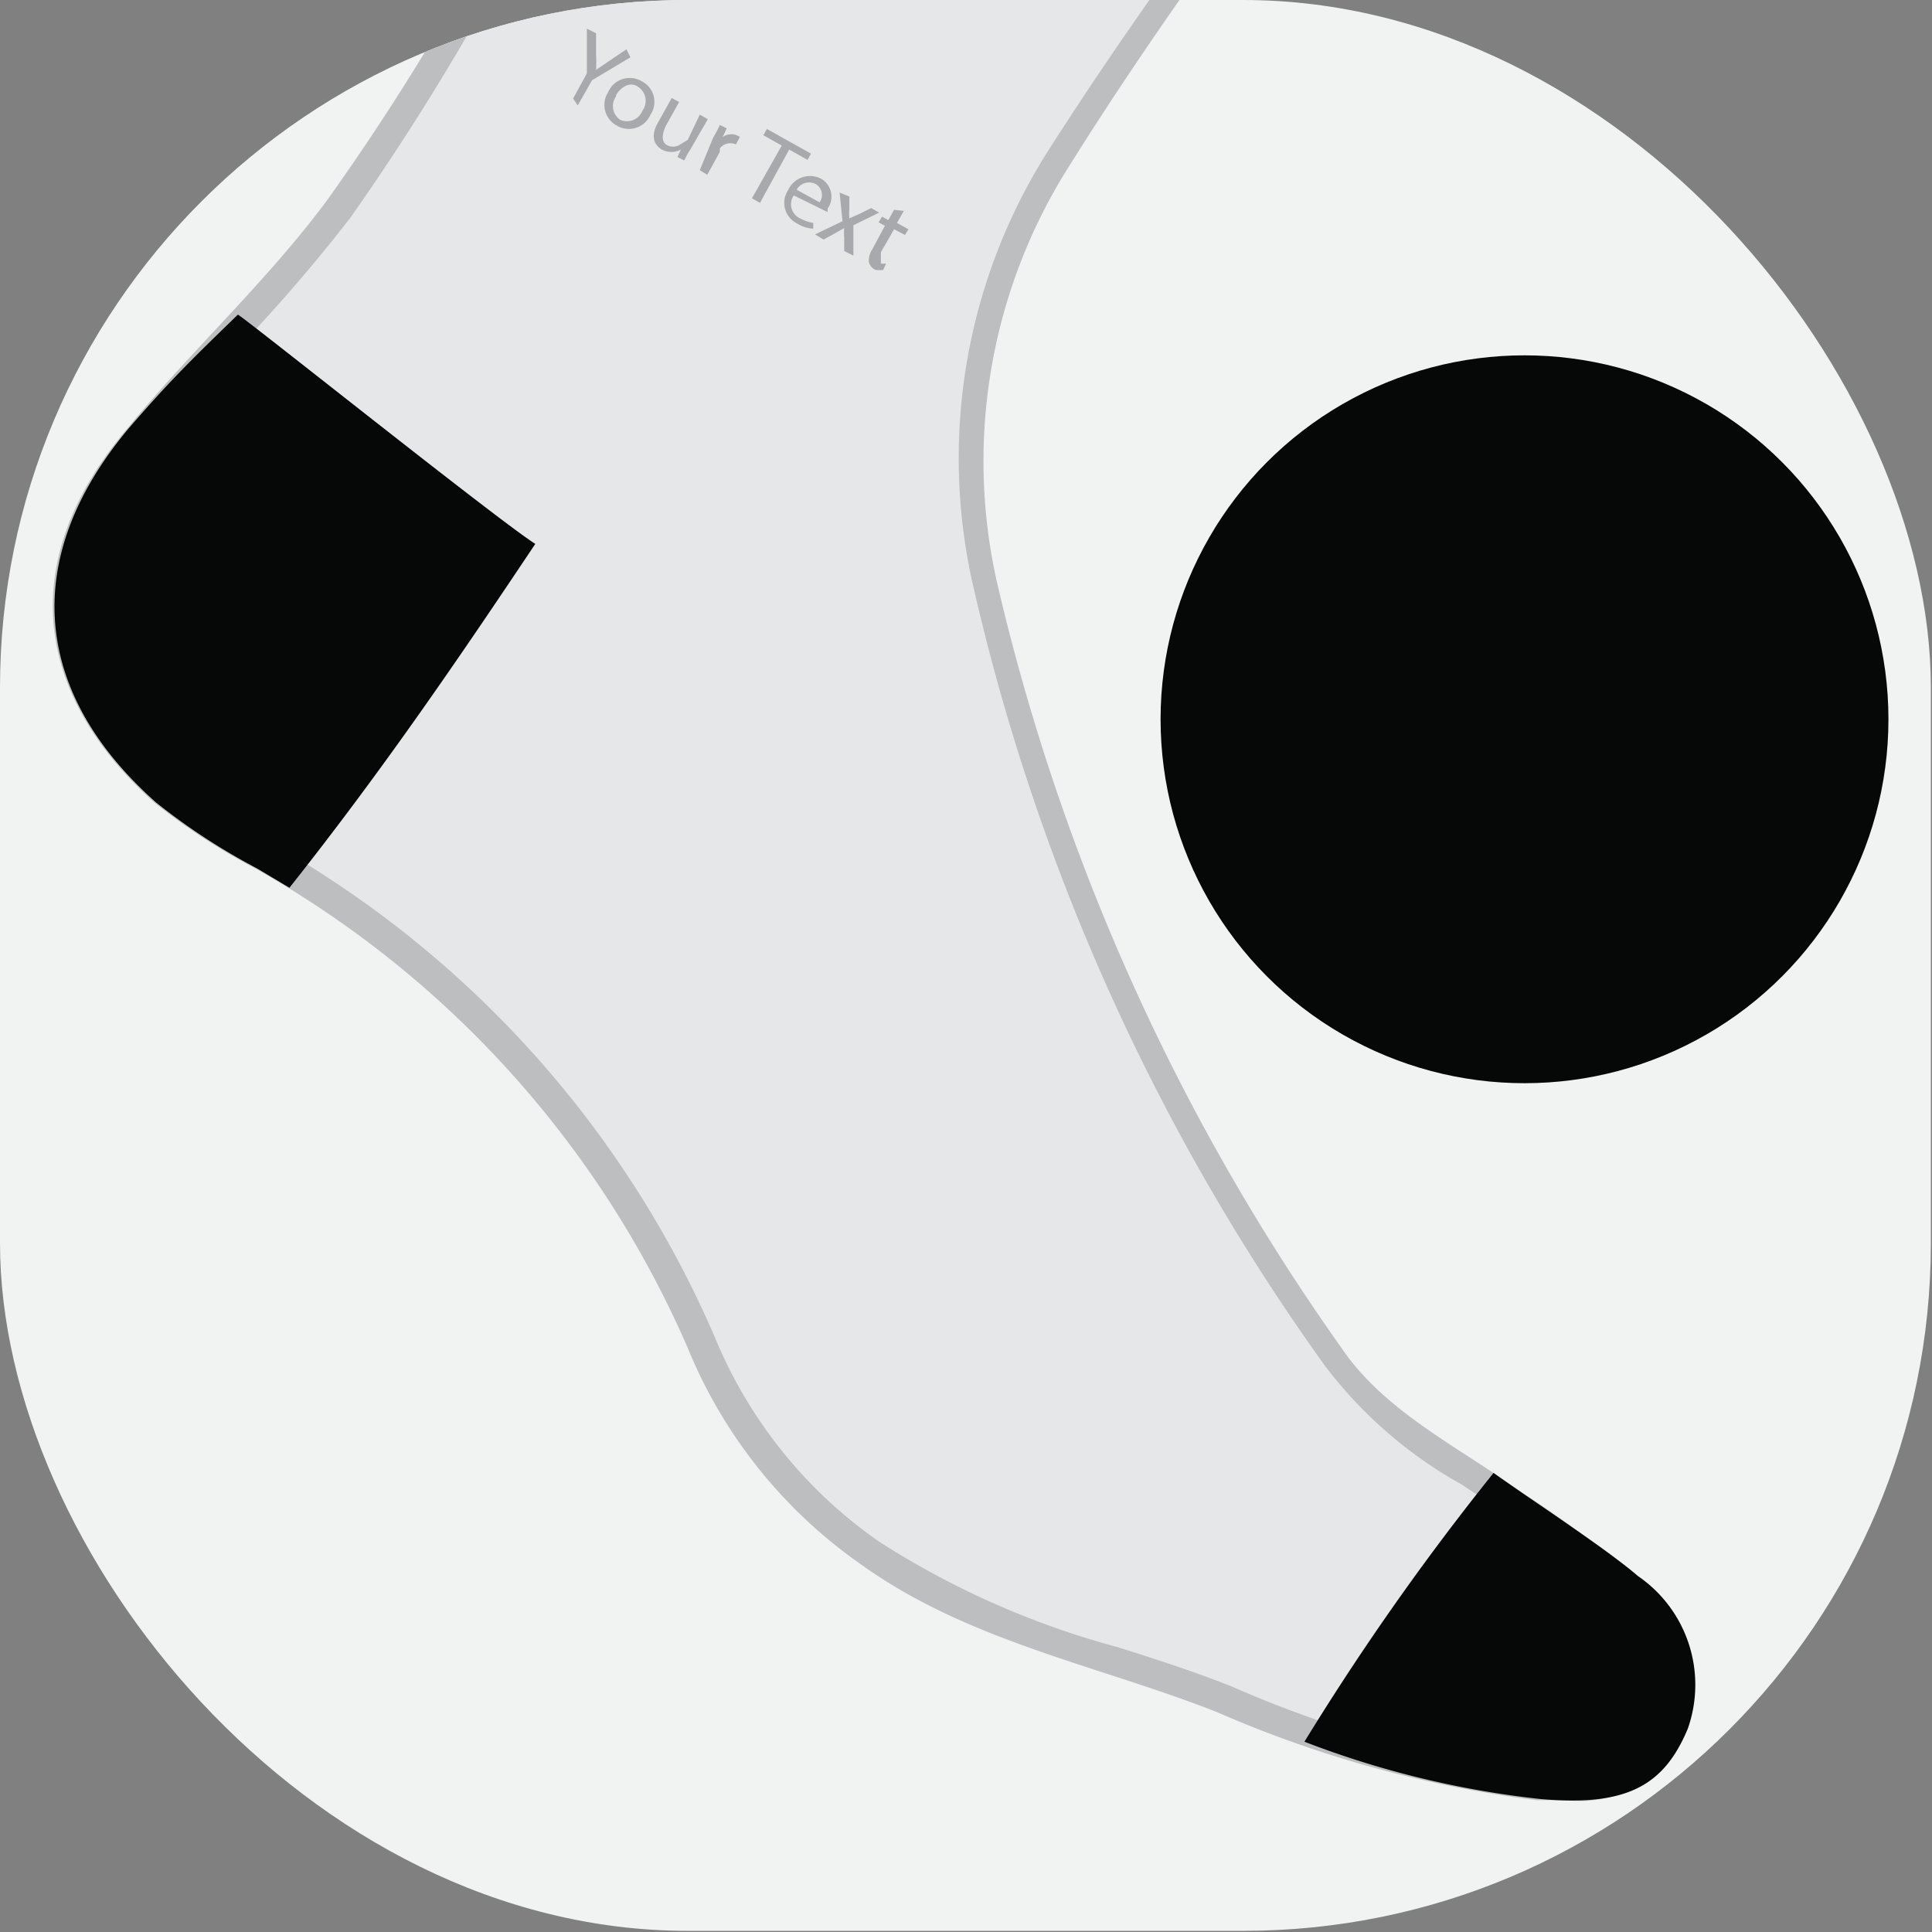
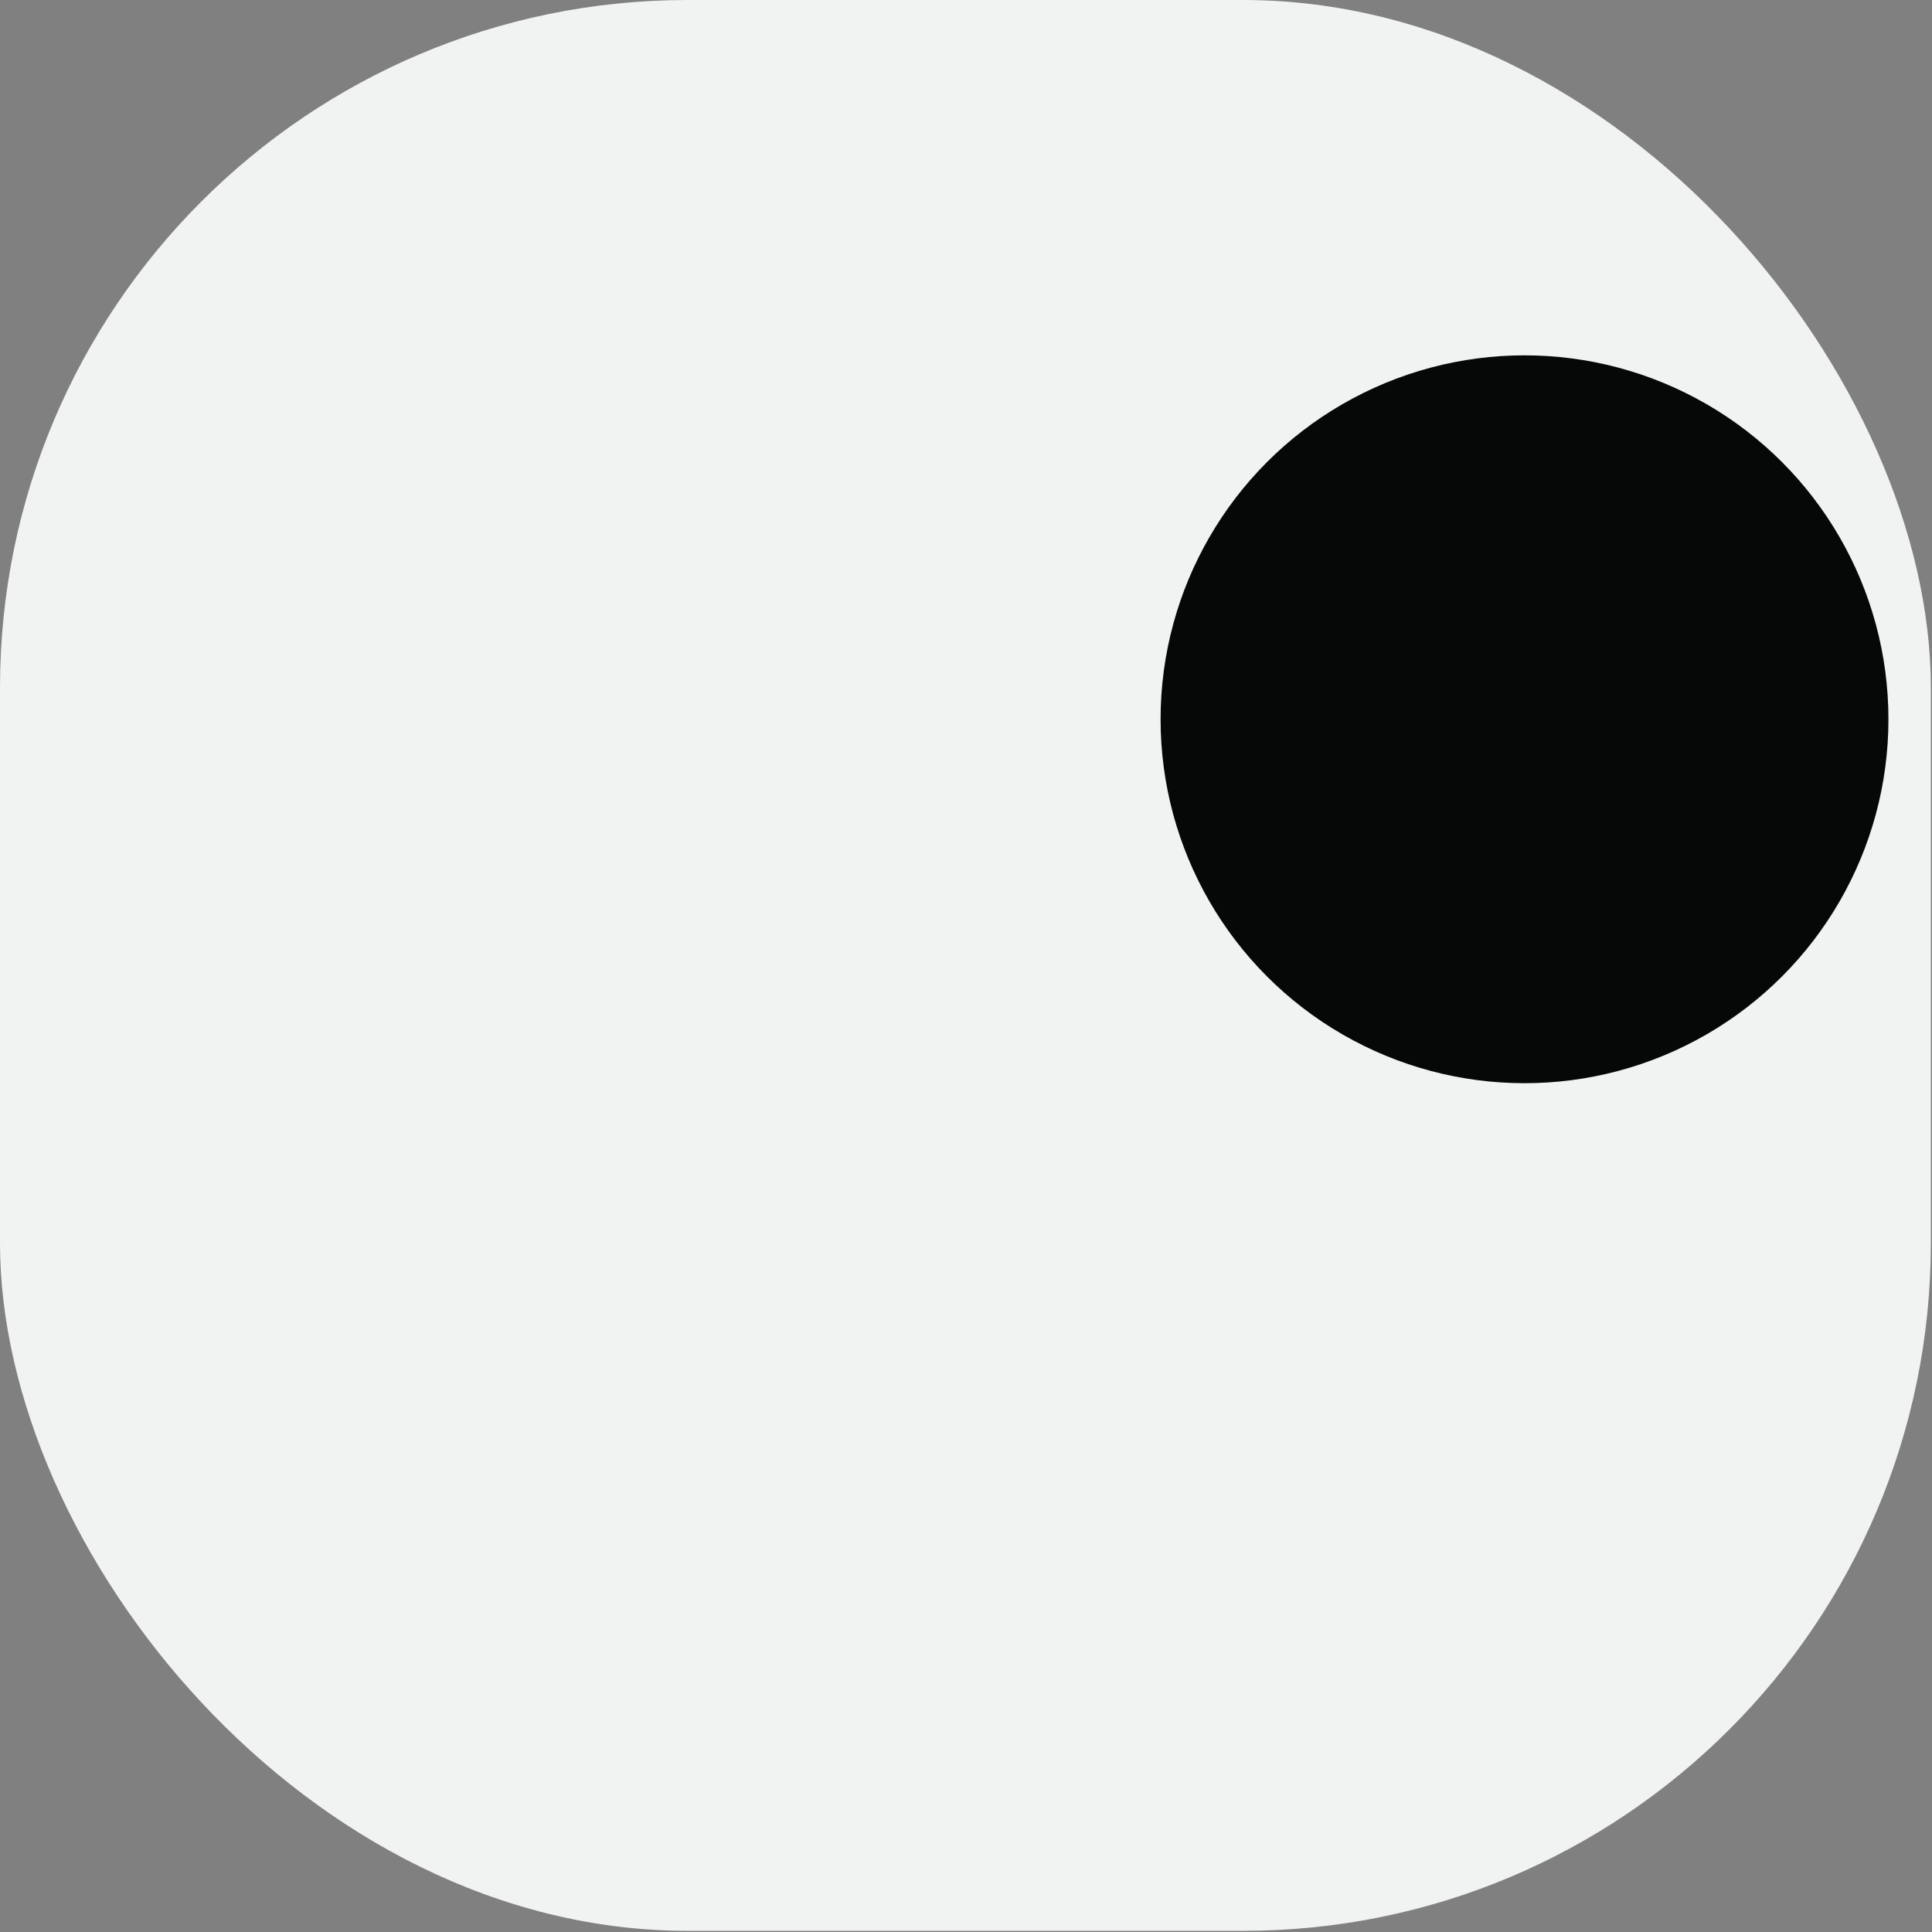
<svg xmlns="http://www.w3.org/2000/svg" id="katman_1" data-name="katman 1" viewBox="0 0 33.71 33.71">
  <rect x="0" y="0" width="33.71" height="33.71" fill="#808080" stroke="none" />
  <defs>
    <style>.cls-1{fill:none;}.cls-2{clip-path:url(#clip-path);}.cls-3{fill:#afb0b5;}.cls-4{fill:#f1f2f2;}.cls-5{clip-path:url(#clip-path-2);}.cls-6{fill:#e6e7e8;}.cls-7{fill:#bcbec0;}.cls-8{fill:#060707;}.cls-9{fill:#a7a9ac;}</style>
    <clipPath id="clip-path">
-       <rect class="cls-1" y="54" width="33.69" height="33.69" rx="12" ry="12" />
-     </clipPath>
+       </clipPath>
    <clipPath id="clip-path-2">
-       <rect class="cls-1" width="33.69" height="33.69" rx="12" ry="12" />
-     </clipPath>
+       </clipPath>
  </defs>
  <title>1Çalışma Yüzeyi 137 kopya 201</title>
  <g class="cls-2">
    <path class="cls-3" d="M35.23,8.82c-.2.45-.4.9-.61,1.35a23.21,23.21,0,0,1-2.57,4.52c-2.4,3.14-5.66,5.55-8.18,8.58A114.59,114.59,0,0,0,16,34.4l.38.35c1-1,3.88-6.51,8.26-11.38,2.08-2.31,6.36-6.13,8.08-8.72a42.54,42.54,0,0,0,3-5.54Z" />
-     <path class="cls-3" d="M48.3,16.09l-.49-.27a17.19,17.19,0,0,0-1.94,3.46,12.34,12.34,0,0,1-2.79,4.11,41.62,41.62,0,0,0-3.85,4.22c-2,2.7-4.06,5.38-6,8.13a58.11,58.11,0,0,0-3.76,5.42l.32.22c1.66-2.26,3.3-4.54,5-6.78a105.3,105.3,0,0,1,6.43-8.43c1.71-1.87,3.68-3.49,4.76-5.89A29.65,29.65,0,0,1,48.3,16.09Z" />
  </g>
  <rect class="cls-4" width="33.69" height="33.69" rx="12" ry="12" />
  <g class="cls-5">
    <path class="cls-6" d="M27.43,31.19l-.53,0a19.93,19.93,0,0,1-5.49-1.53c-.64-.25-1.31-.47-2-.68a14.78,14.78,0,0,1-4.22-1.88,8.22,8.22,0,0,1-3-3.66,17.88,17.88,0,0,0-7.69-8.5l-.42-.25a7.41,7.41,0,0,1-1.3-.88C.78,12,.62,9.76,2.4,7.63c.47-.56,1-1.09,1.46-1.63A26.17,26.17,0,0,0,5.92,3.64a43.7,43.7,0,0,0,5-9.3c.82-2,1.47-4,2.09-6,.48-1.51,1-3.07,1.53-4.58.09-.24.17-.49.25-.73A5.12,5.12,0,0,1,16-19.3l.39.2a11,11,0,0,0,2.52,1.88l.18.11A40.9,40.9,0,0,0,29.39-12.6l.09.07a8.56,8.56,0,0,1-1.43,2.2c-.23.28-.45.56-.67.85-.95,1.31-1.92,2.6-2.9,3.89-2,2.69-4.14,5.47-6,8.38a9.81,9.81,0,0,0-1.29,7.47,37.39,37.39,0,0,0,6.07,13.42,7.76,7.76,0,0,0,2.35,2l.89.59.48.34a11.34,11.34,0,0,1,1.4,1.08c.9.86,1.14,1.57.81,2.38A1.64,1.64,0,0,1,27.43,31.19Z" />
    <path class="cls-7" d="M16.06-19l.14.07A12.21,12.21,0,0,0,18.8-17l.17.11a41.46,41.46,0,0,0,10.19,4.48,9.47,9.47,0,0,1-1.31,1.92c-.23.29-.45.57-.67.87-.95,1.3-1.94,2.62-2.91,3.89-2,2.68-4.14,5.47-6,8.39A10,10,0,0,0,17,10.31a37.71,37.71,0,0,0,6.11,13.51A7.66,7.66,0,0,0,25.5,25.9c.3.2.6.39.88.59l.49.34a11.42,11.42,0,0,1,1.36,1.06c.83.79,1.05,1.4.75,2.11s-.57.94-1.55.94l-.51,0a19.87,19.87,0,0,1-5.42-1.51c-.65-.26-1.33-.48-2-.69a14.86,14.86,0,0,1-4.16-1.84,8.1,8.1,0,0,1-2.86-3.55A18.14,18.14,0,0,0,4.71,14.7l-.43-.25A7.38,7.38,0,0,1,3,13.61C1,11.84.89,9.83,2.59,7.79c.46-.56,1-1.09,1.46-1.61A28.41,28.41,0,0,0,6.12,3.79a43.77,43.77,0,0,0,5-9.35c.82-2,1.47-4,2.1-6,.48-1.51,1-3.07,1.53-4.57.09-.24.17-.49.25-.74a5.24,5.24,0,0,1,1-2.07M16-19.6c-1,.84-1.25,2.11-1.67,3.24-1.3,3.5-2.19,7.15-3.62,10.6a42.33,42.33,0,0,1-5,9.25c-1.06,1.43-2.37,2.62-3.5,4C.33,9.71.52,12.05,2.69,14a11.08,11.08,0,0,0,1.76,1.15A17.66,17.66,0,0,1,12,23.52a8.55,8.55,0,0,0,3,3.76c1.88,1.36,4.15,1.77,6.25,2.6a20.23,20.23,0,0,0,5.56,1.53l.55,0a1.88,1.88,0,0,0,2-1.25,2.3,2.3,0,0,0-.87-2.66,15.91,15.91,0,0,0-1.91-1.44c-1.1-.8-2.42-1.42-3.18-2.55a37.87,37.87,0,0,1-6-13.33,9.61,9.61,0,0,1,1.26-7.29c2.68-4.28,5.9-8.17,8.87-12.25a13.48,13.48,0,0,0,2.19-3.29l-.32-.22a40.73,40.73,0,0,1-10.23-4.48,12.12,12.12,0,0,1-2.72-2L16-19.6Z" />
-     <path class="cls-8" d="M2.72,14a11.08,11.08,0,0,0,1.76,1.15l.57.34c1.65-2.08,3-4.07,4.29-6-.65-.41-5.14-4-5.19-4C3.39,6.23,3,6.6,2.24,7.48.36,9.73.55,12.07,2.72,14Z" />
    <path class="cls-8" d="M26.06,25.7a45.47,45.47,0,0,0-3.3,4.69,16.31,16.31,0,0,0,4.12,1c1.49.13,2.15-.22,2.57-1.23a2.3,2.3,0,0,0-.87-2.66C28,27,26.67,26.14,26.06,25.7Z" />
    <path class="cls-9" d="M10,1.72l.24-.44V.5l.16.08,0,.37a2.35,2.35,0,0,1,0,.27h0l.22-.15.31-.21L11,1l-.67.4-.25.44Z" />
    <path class="cls-9" d="M11.35,2a.41.41,0,0,1-.59.19.41.41,0,0,1-.15-.58.41.41,0,0,1,.59-.19A.4.4,0,0,1,11.35,2Zm-.6-.32a.29.29,0,0,0,.07.41.29.29,0,0,0,.39-.16.29.29,0,0,0-.07-.41C11,1.41,10.83,1.52,10.75,1.66Z" />
    <path class="cls-9" d="M12.05,2.6a1.36,1.36,0,0,0-.11.2l-.12-.06.06-.13h0a.35.35,0,0,1-.33,0c-.11-.06-.22-.21-.07-.47l.24-.43.13.07-.23.41c-.07.15-.08.27,0,.33a.22.22,0,0,0,.25,0L12,2.44,12.21,2l.14.08Z" />
    <path class="cls-9" d="M12.44,2.41c.05-.09.09-.16.12-.23l.12.06-.07.15h0a.26.26,0,0,1,.3,0l0,0-.07.13,0,0a.23.23,0,0,0-.28.07l0,.06-.22.4-.13-.08Z" />
    <path class="cls-9" d="M13.64,2.54l-.32-.18.06-.11.77.43-.06.11-.32-.18-.51.93-.14-.08Z" />
    <path class="cls-9" d="M13.85,3.41a.27.27,0,0,0,.11.4.7.7,0,0,0,.23.08l0,.1a.58.58,0,0,1-.28-.09.4.4,0,0,1-.16-.58.42.42,0,0,1,.58-.2.36.36,0,0,1,.11.52l0,.06Zm.45.12a.22.22,0,0,0-.07-.32.25.25,0,0,0-.33.1Z" />
    <path class="cls-9" d="M14.82,3.43l0,.22a.81.81,0,0,0,0,.16h0L15,3.73l.2-.1.14.08-.45.22,0,.53-.16-.08V4.15a1,1,0,0,1,0-.17h0l-.16.09-.2.11-.15-.09.48-.23-.05-.5Z" />
    <path class="cls-9" d="M15.77,3.68l-.12.21.2.11-.06.1L15.6,4l-.23.4c0,.09,0,.16,0,.2l.09,0-.05.11a.55.55,0,0,1-.13,0,.2.2,0,0,1-.12-.14.35.35,0,0,1,.06-.22l.22-.41-.11-.06.06-.1.11.06.1-.18Z" />
  </g>
  <circle class="cls-8" cx="26.6" cy="12.55" r="6.35" />
</svg>